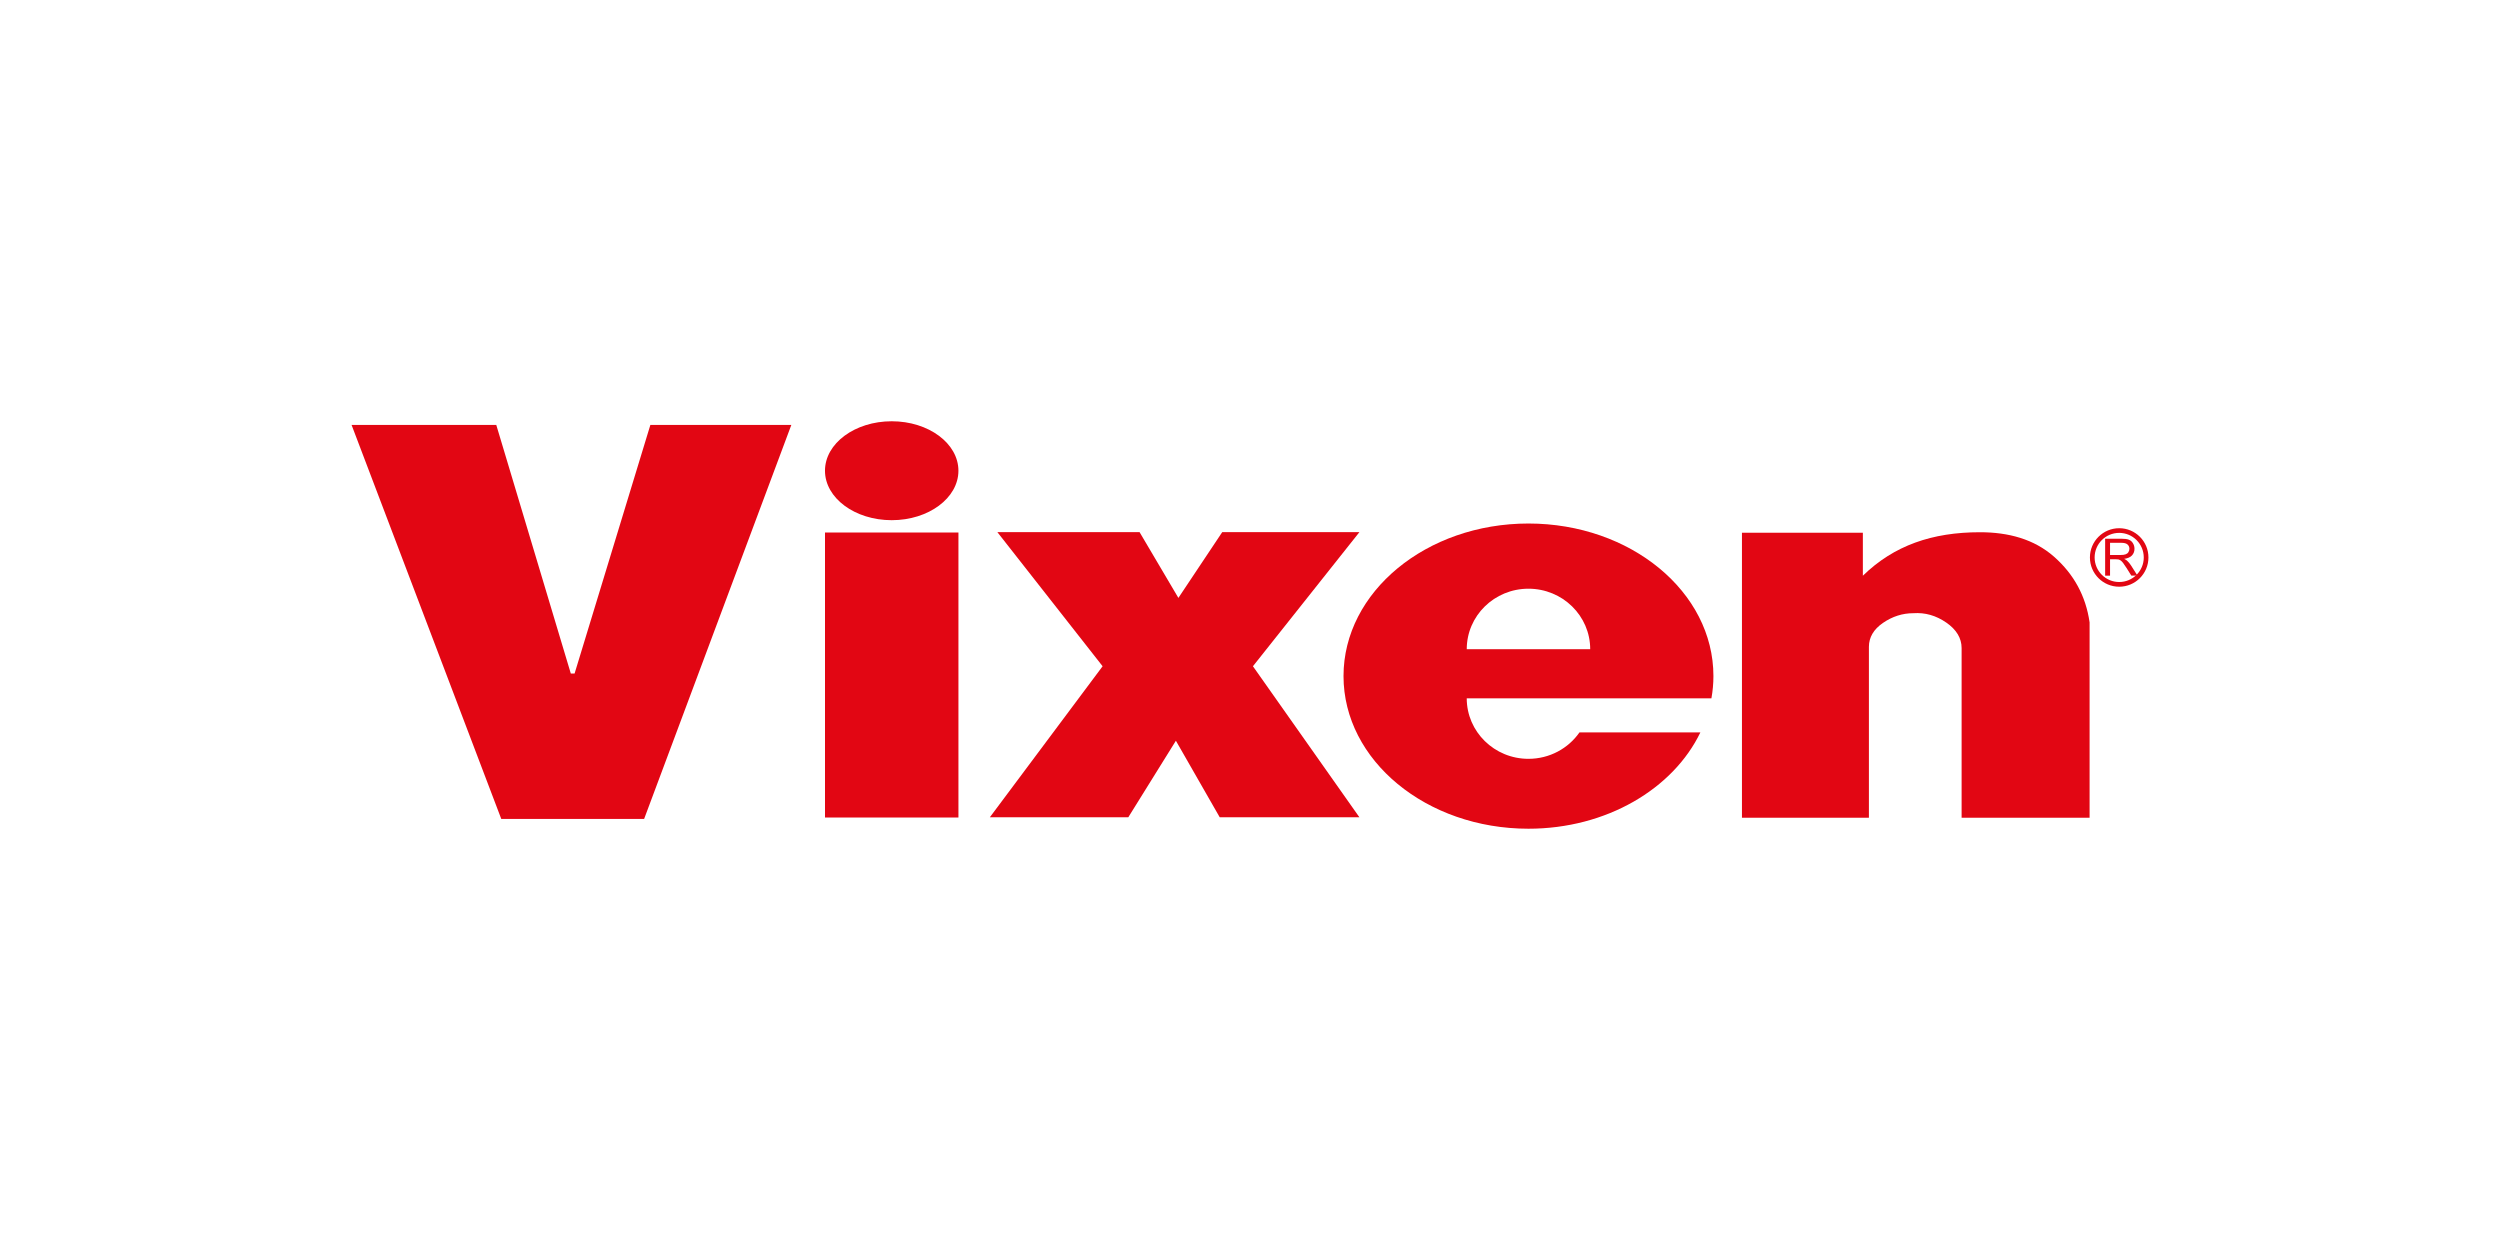
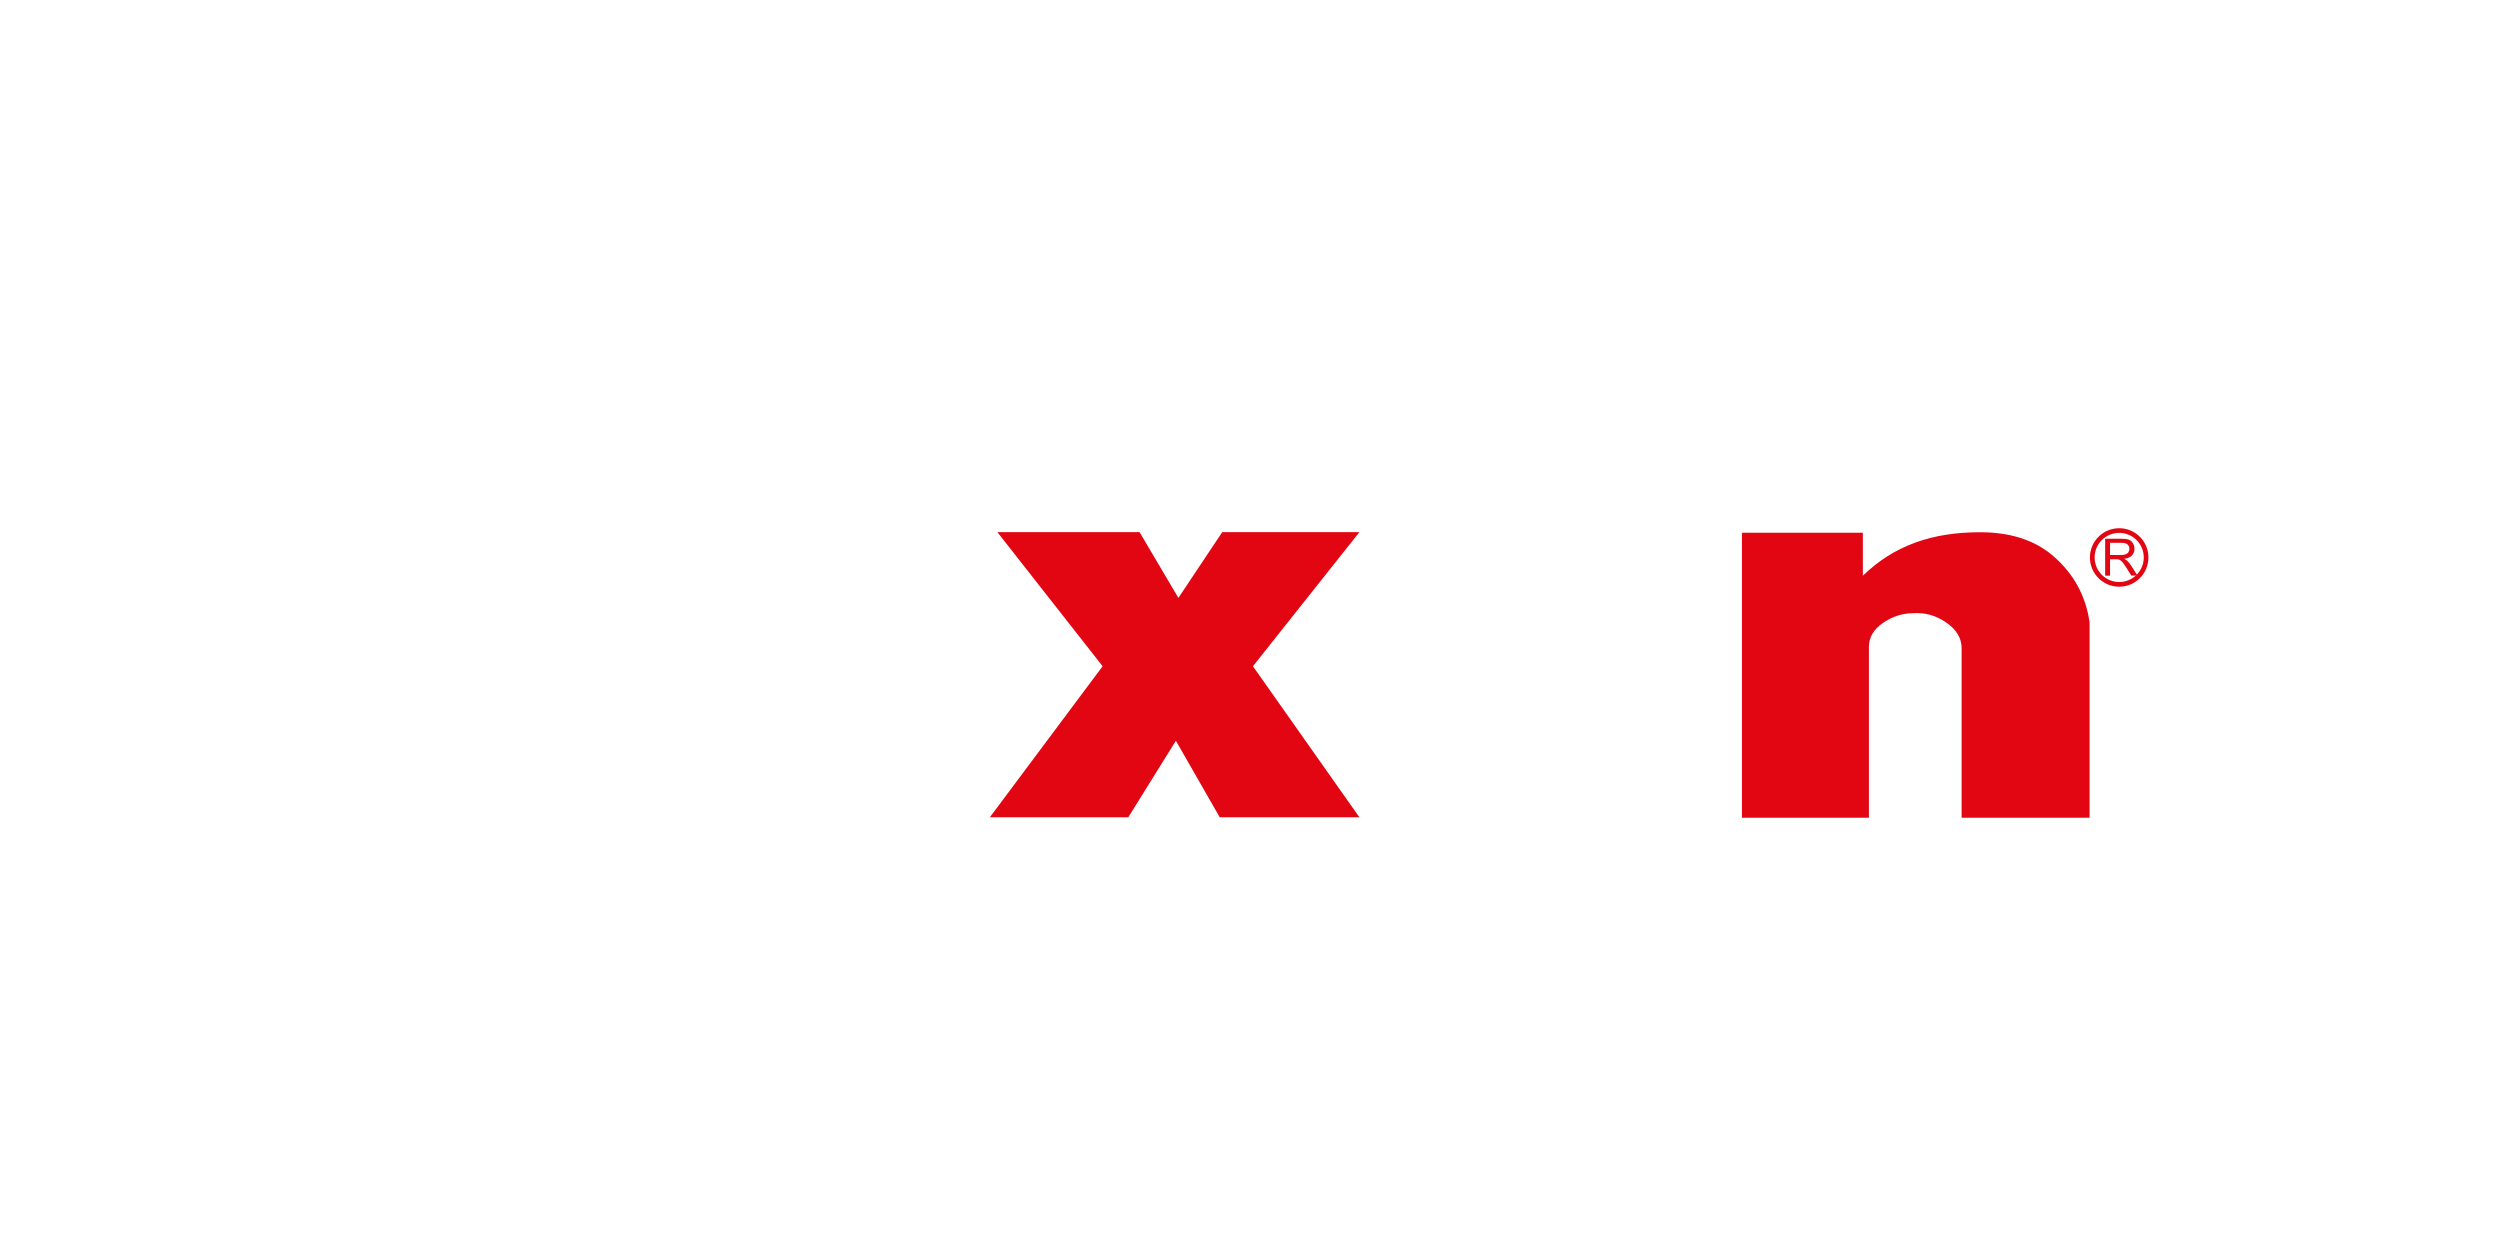
<svg xmlns="http://www.w3.org/2000/svg" version="1.1" id="Ebene_1" x="0px" y="0px" viewBox="0 0 160 80" style="enable-background:new 0 0 160 80;" xml:space="preserve">
  <g>
-     <polygon style="fill:#E20613;" points="41.624,27.194 36.773,43.108 36.532,43.108 31.761,27.194 22.5,27.194 32.081,52.411    41.224,52.411 50.646,27.194  " />
    <polygon style="fill:#E20613;" points="87.003,52.307 78.063,52.307 75.257,47.407 72.21,52.307 63.349,52.307 70.567,42.64    63.831,34.056 72.932,34.056 75.417,38.266 78.223,34.056 87.003,34.056 80.188,42.64  " />
    <g>
-       <path style="fill:#E20613;" d="M133.734,52.337h-8.191V41.48c0-0.638-0.328-1.183-0.981-1.635c-0.655-0.453-1.357-0.652-2.105-0.6    c-0.695,0-1.344,0.207-1.945,0.62c-0.602,0.413-0.902,0.924-0.902,1.536v10.936h-8.125V34.094h7.738v2.752    c1.988-1.935,4.434-2.783,7.496-2.783c1.827,0,3.462,0.442,4.737,1.564c1.277,1.123,2.037,2.524,2.278,4.206v0.644V52.337z" />
+       <path style="fill:#E20613;" d="M133.734,52.337h-8.191V41.48c0-0.638-0.328-1.183-0.981-1.635c-0.655-0.453-1.357-0.652-2.105-0.6    c-0.695,0-1.344,0.207-1.945,0.62c-0.602,0.413-0.902,0.924-0.902,1.536v10.936h-8.125V34.094h7.738v2.752    c1.988-1.935,4.434-2.783,7.496-2.783c1.827,0,3.462,0.442,4.737,1.564c1.277,1.123,2.037,2.524,2.278,4.206v0.644V52.337" />
      <path style="fill:#E20613;" d="M135.628,34.104c-0.868,0-1.572,0.705-1.572,1.573c0,0.869,0.705,1.572,1.572,1.572    c0.868,0,1.573-0.703,1.573-1.572C137.2,34.809,136.496,34.104,135.628,34.104 M137.5,35.678c0,1.034-0.839,1.872-1.872,1.872    c-1.034,0-1.873-0.838-1.873-1.872c0-1.034,0.839-1.872,1.873-1.872C136.661,33.805,137.5,34.643,137.5,35.678" />
      <path style="fill:#E20613;" d="M135.043,36.84v-1.047h0.361c0.079,0,0.136,0.004,0.172,0.011c0.047,0.01,0.094,0.034,0.141,0.063    c0.044,0.028,0.097,0.082,0.158,0.157c0.057,0.075,0.132,0.183,0.221,0.324l0.31,0.492h0.392l-0.407-0.643    c-0.082-0.125-0.165-0.23-0.259-0.314c-0.042-0.037-0.103-0.078-0.187-0.116c0.225-0.029,0.391-0.104,0.5-0.218    c0.107-0.116,0.162-0.257,0.162-0.426c0-0.13-0.033-0.248-0.1-0.357c-0.063-0.107-0.15-0.181-0.259-0.224    c-0.108-0.042-0.268-0.064-0.476-0.064h-1.043v2.363H135.043z M135.043,34.741h0.743c0.171,0,0.297,0.036,0.376,0.107    c0.079,0.071,0.12,0.163,0.12,0.274c0,0.076-0.022,0.147-0.062,0.213c-0.039,0.065-0.1,0.112-0.179,0.141    c-0.08,0.03-0.189,0.044-0.331,0.044h-0.667V34.741z" />
    </g>
-     <rect x="52.8" y="34.081" style="fill:#E20613;" width="8.54" height="18.24" />
    <g>
-       <path style="fill:#E20613;" d="M61.339,30.126c0,1.748-1.91,3.166-4.269,3.166c-2.357,0-4.271-1.417-4.271-3.166    c0-1.748,1.913-3.165,4.271-3.165C59.43,26.961,61.339,28.379,61.339,30.126" />
-       <path style="fill:#E20613;" d="M97.82,37.677c2.184,0,3.953,1.734,3.953,3.871h-7.901C93.871,39.411,95.64,37.677,97.82,37.677     M101.085,46.875c-0.712,1.021-1.908,1.69-3.265,1.69c-2.18,0-3.949-1.734-3.949-3.873h5.593h2.308h7.759    c0.083-0.464,0.128-0.938,0.128-1.422c0-5.392-5.3-9.765-11.839-9.765c-6.535,0-11.835,4.373-11.835,9.765    c0,5.395,5.3,9.768,11.835,9.768c4.995,0,9.265-2.555,11.004-6.164H101.085z" />
-     </g>
+       </g>
  </g>
</svg>